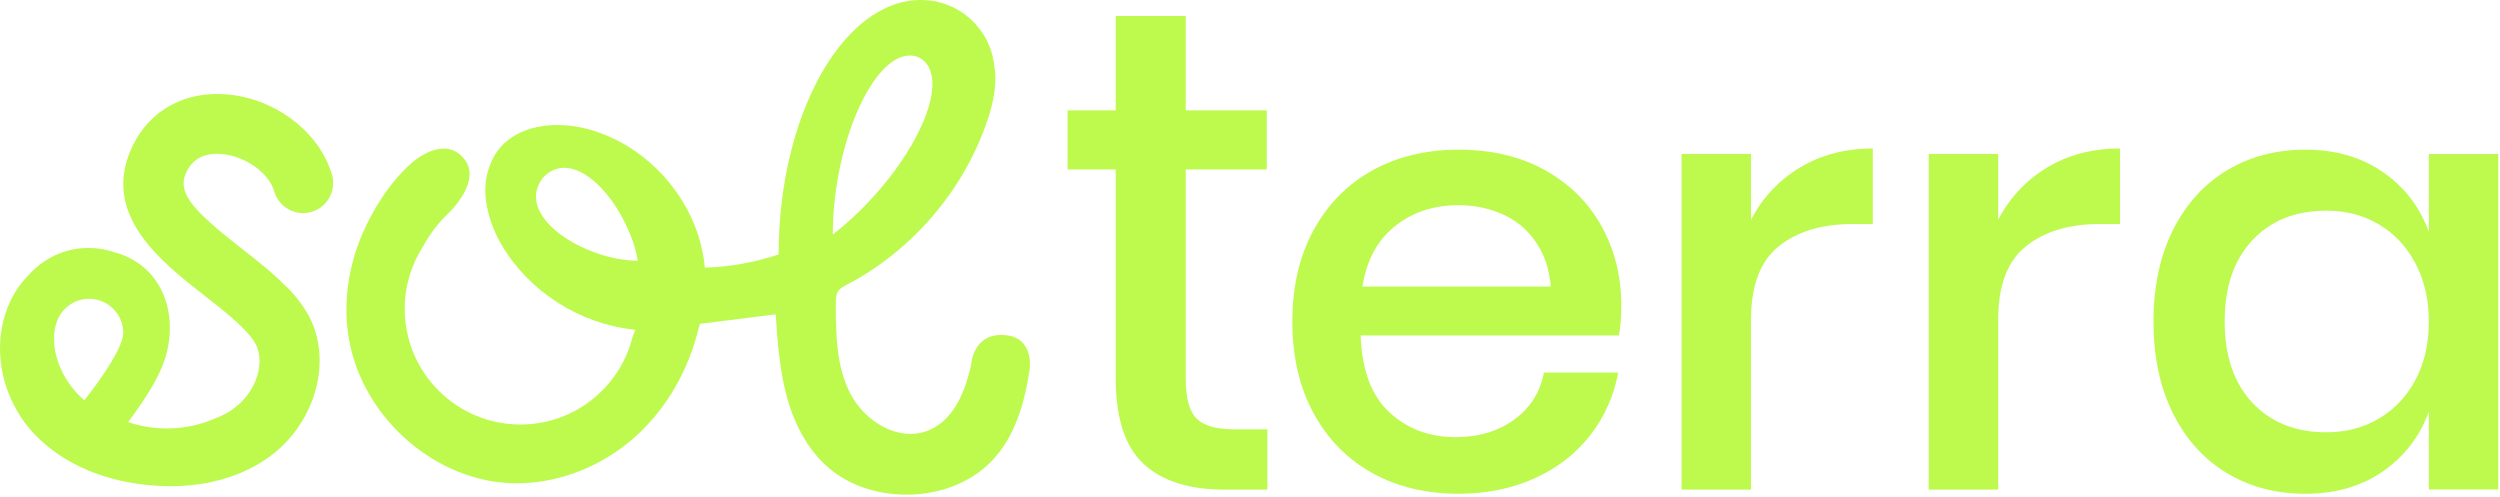
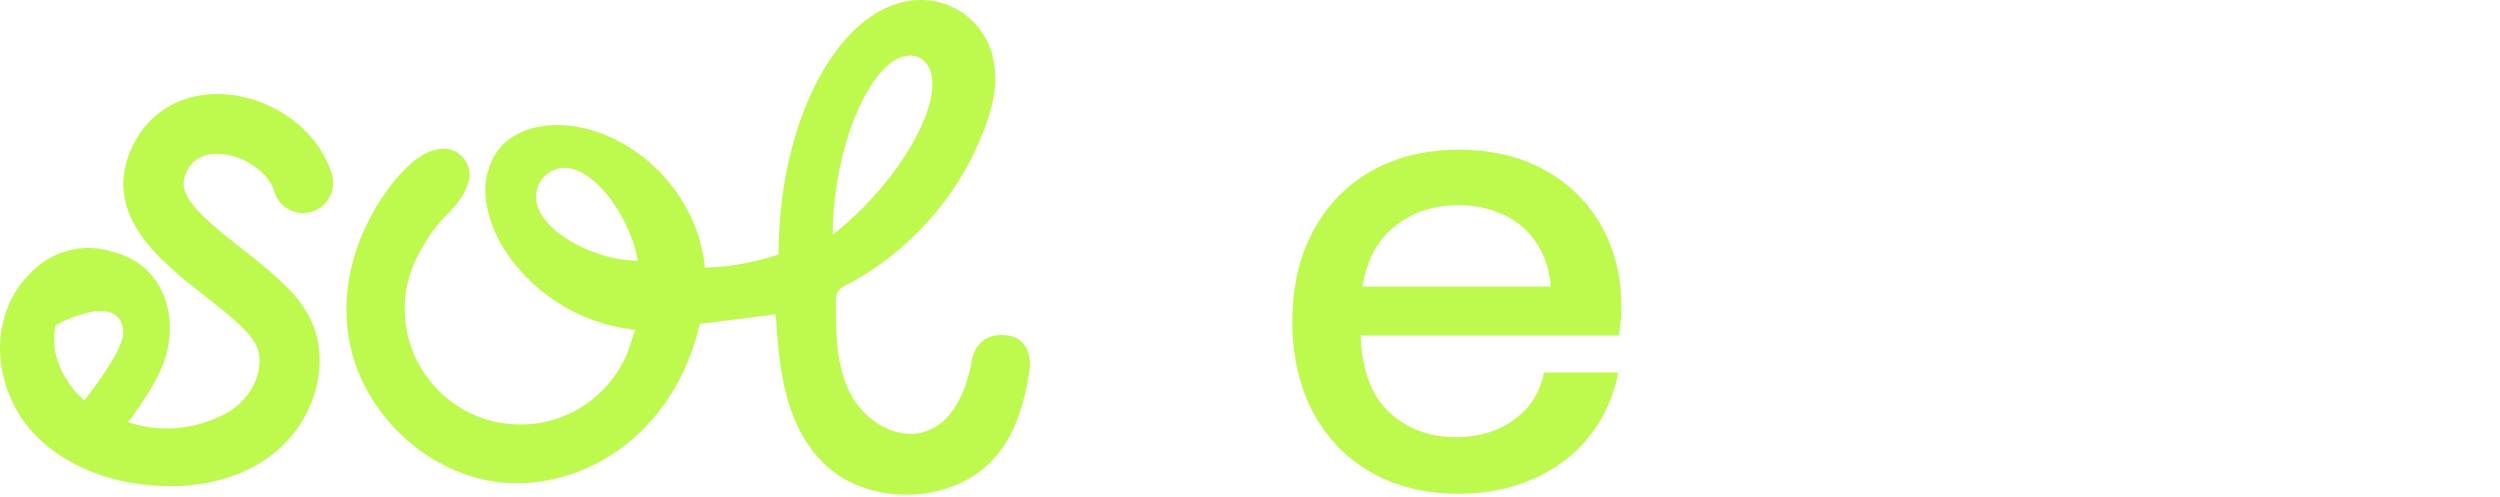
<svg xmlns="http://www.w3.org/2000/svg" width="327" height="65" viewBox="0 0 327 65" fill="none">
-   <path d="M229.033 28.748V20.138H219.948V64.043H229.033V41.816C229.033 37.357 230.236 34.158 232.661 32.218C235.077 30.277 238.276 29.307 242.259 29.307H244.964V19.42C241.354 19.42 238.164 20.26 235.403 21.929C232.642 23.608 230.516 25.875 229.033 28.748Z" fill="#BDFA4D" />
-   <path d="M261.362 28.748V20.138H252.277V64.043H261.362V41.816C261.362 37.357 262.565 34.158 264.991 32.218C267.406 30.277 270.606 29.307 274.589 29.307H277.294V19.42C273.684 19.42 270.494 20.26 267.733 21.929C264.981 23.608 262.855 25.875 261.362 28.748Z" fill="#BDFA4D" />
-   <path d="M317.692 20.139V30.334C316.526 27.097 314.53 24.494 311.713 22.526C308.896 20.558 305.5 19.579 301.518 19.579C297.693 19.579 294.279 20.484 291.276 22.284C288.272 24.093 285.922 26.696 284.224 30.091C282.527 33.486 281.678 37.478 281.678 42.04C281.678 46.657 282.527 50.668 284.224 54.072C285.922 57.468 288.272 60.079 291.276 61.88C294.279 63.689 297.693 64.585 301.518 64.585C305.5 64.585 308.896 63.605 311.713 61.637C314.53 59.669 316.516 57.066 317.692 53.83V64.025H326.777V20.139H317.692ZM315.938 49.698C314.772 51.88 313.177 53.559 311.153 54.753C309.138 55.947 306.853 56.544 304.297 56.544C300.258 56.544 297.031 55.257 294.615 52.682C292.199 50.108 290.987 46.564 290.987 42.049C290.987 37.535 292.19 33.99 294.615 31.416C297.031 28.841 300.258 27.554 304.297 27.554C306.844 27.554 309.129 28.151 311.153 29.345C313.168 30.539 314.763 32.236 315.938 34.447C317.104 36.648 317.692 39.185 317.692 42.058C317.692 44.969 317.104 47.524 315.938 49.698Z" fill="#BDFA4D" />
-   <path d="M156.483 54.716C155.55 53.755 155.093 52.03 155.093 49.539V22.163H165.689V14.43H155.093V2.09H145.933V14.43H139.637V22.163H145.933V49.381C145.933 54.642 147.136 58.401 149.562 60.658C151.977 62.915 155.522 64.044 160.195 64.044H165.773V56.153H161.38C159.048 56.153 157.415 55.677 156.483 54.716Z" fill="#BDFA4D" />
  <path d="M202.066 22.247C198.848 20.465 195.099 19.579 190.789 19.579C186.536 19.579 182.786 20.484 179.512 22.284C176.248 24.093 173.682 26.696 171.826 30.091C169.97 33.486 169.037 37.478 169.037 42.04C169.037 46.657 169.97 50.668 171.826 54.072C173.682 57.468 176.248 60.079 179.512 61.88C182.777 63.689 186.536 64.585 190.789 64.585C194.455 64.585 197.776 63.904 200.751 62.551C203.727 61.199 206.143 59.324 207.999 56.936C209.855 54.548 211.077 51.815 211.665 48.728H201.945C201.469 51.274 200.182 53.326 198.084 54.865C195.985 56.404 193.42 57.178 190.398 57.178C186.946 57.178 184.045 56.087 181.714 53.914C179.372 51.74 178.132 48.392 177.973 43.877H211.748C211.963 42.758 212.066 41.461 212.066 39.969C212.066 36.145 211.198 32.675 209.473 29.569C207.747 26.472 205.275 24.028 202.066 22.247ZM181.863 30.1C184.251 27.927 187.226 26.836 190.789 26.836C193.019 26.836 195.08 27.302 196.964 28.226C198.848 29.158 200.341 30.585 201.423 32.526C202.216 33.934 202.682 35.585 202.841 37.478H178.197C178.71 34.344 179.923 31.873 181.863 30.1Z" fill="#BDFA4D" />
  <path d="M131.662 43.858C127.194 43.345 127.017 47.767 127.017 47.767C126.205 51.432 124.61 55.173 121.178 56.395C117.381 57.747 113.091 55.08 111.234 51.498C109.378 47.916 109.332 43.709 109.322 39.68C109.322 39.111 109.332 38.504 109.667 38.038C109.929 37.674 110.348 37.46 110.74 37.255C119.321 32.777 126.065 24.895 129.162 15.726C129.936 13.441 130.468 10.904 130.048 8.581C129.535 3.759 125.44 0 120.469 0C110.171 0 101.842 15.232 101.842 33.281C98.801 34.307 95.555 34.904 92.188 35.007C92.159 34.671 92.132 34.344 92.085 34.036H92.094L92.038 33.766C91.973 33.365 91.908 32.992 91.814 32.647L91.693 32.068C89.893 24.858 83.998 18.739 76.778 16.855C72.674 15.782 67.684 16.295 65.128 19.672C64.671 20.278 64.335 20.931 64.083 21.612C63.971 21.892 63.878 22.181 63.804 22.48C63.58 23.244 63.477 24.056 63.477 24.886H63.468C63.477 25.726 63.58 26.574 63.785 27.433C64.149 29.093 64.82 30.716 65.678 32.152C69.307 38.215 75.911 42.394 82.944 43.112C82.944 43.121 82.944 43.121 82.944 43.131C82.99 43.14 83.037 43.14 83.093 43.15C82.981 43.467 82.86 43.775 82.739 44.082C81.088 50.658 75.155 55.527 68.076 55.527C59.718 55.527 52.937 48.746 52.937 40.389C52.937 37.404 53.814 34.624 55.306 32.283C56.183 30.669 57.302 29.186 58.627 27.918C58.627 27.918 63.076 23.757 60.744 20.819C58.076 17.452 53.879 21.286 53.879 21.286C50.978 23.804 48.684 27.544 47.322 30.781C45.428 35.258 44.775 40.295 45.783 45.08C47.863 54.986 57.162 63.055 67.292 63.213C73.056 63.297 78.774 60.984 83.074 57.141C87.253 53.41 90.098 48.298 91.404 42.851L91.423 42.888C91.469 42.711 91.507 42.534 91.544 42.357C94.846 41.946 98.157 41.526 101.459 41.116C101.72 44.875 101.981 48.662 103.026 52.281C104.071 55.9 105.974 59.38 108.968 61.665C111.486 63.586 114.658 64.556 117.829 64.687C122.101 64.874 126.522 63.493 129.545 60.471C132.735 57.29 134.022 52.757 134.684 48.242C134.684 48.252 135.272 44.278 131.662 43.858ZM83.429 34.102C83.41 34.102 83.382 34.102 83.364 34.102C83.364 34.12 83.373 34.148 83.373 34.167L83.298 34.102C76.442 34.018 67.171 28.291 71.004 23.254C74.54 19.513 79.8 24.457 82.207 30.137C82.767 31.378 83.196 32.703 83.429 34.102C83.429 34.092 83.429 34.092 83.429 34.102ZM108.931 30.678C108.931 18.161 114.882 5.578 120.04 7.453C120.133 7.49 120.31 7.574 120.394 7.621C125.049 10.531 118.79 22.974 108.931 30.678Z" fill="#BDFA4D" />
-   <path d="M43.497 23.114V23.105C43.441 22.872 43.376 22.638 43.283 22.415C41.511 17.107 35.979 12.928 29.804 12.359C24.264 11.846 19.591 14.374 17.324 19.131C13.089 28.002 21.008 34.186 26.782 38.691C29.674 40.949 32.957 43.514 33.666 45.519C34.552 48.028 33.284 51.386 30.7 53.326C30.504 53.466 30.308 53.615 30.103 53.765C29.487 54.147 28.806 54.483 28.088 54.753C26.167 55.584 24.049 56.041 21.82 56.041C20.057 56.041 18.359 55.751 16.764 55.22C18.527 52.785 20.757 49.698 21.652 46.704C22.79 42.917 22.202 39.036 20.094 36.313C18.817 34.662 16.988 33.514 14.889 32.973C13.854 32.628 12.744 32.432 11.588 32.432C8.5 32.432 5.739 33.776 3.818 35.902C3.575 36.145 3.323 36.415 3.053 36.732C-0.445 40.93 -0.921 47.17 1.542 52.412C1.691 52.739 1.859 53.065 2.036 53.382C2.045 53.41 2.064 53.429 2.073 53.457C2.502 54.24 3.006 55.005 3.575 55.714C4.144 56.432 4.778 57.094 5.459 57.719C5.469 57.729 5.469 57.729 5.478 57.729C5.487 57.729 5.487 57.738 5.487 57.738C8.985 60.91 13.826 62.915 19.432 63.456C20.374 63.549 21.307 63.596 22.221 63.596C22.23 63.596 22.23 63.596 22.24 63.596C22.249 63.596 22.258 63.596 22.268 63.596C27.351 63.596 31.959 62.215 35.438 59.594C40.736 55.621 43.115 48.597 41.091 42.889C40.382 40.892 39.076 39.12 37.481 37.488C37.481 37.507 37.481 37.525 37.49 37.544C35.746 35.744 33.657 34.102 31.595 32.498C25.159 27.47 23.098 25.203 24.385 22.498C25.224 20.735 26.792 19.952 29.058 20.157C32.164 20.446 35.214 22.648 35.886 25.082C36.38 26.696 37.873 27.871 39.645 27.871C41.818 27.871 43.572 26.108 43.572 23.944C43.591 23.664 43.553 23.385 43.497 23.114ZM11.028 52.365C11.028 52.365 11.019 52.347 11.009 52.337C8.118 49.894 6.411 45.761 7.306 42.487H7.316C7.791 40.538 9.554 39.083 11.653 39.083C14.125 39.083 16.121 41.088 16.121 43.551C16.13 46.023 11.028 52.365 11.028 52.365Z" fill="#BDFA4D" />
+   <path d="M43.497 23.114V23.105C43.441 22.872 43.376 22.638 43.283 22.415C41.511 17.107 35.979 12.928 29.804 12.359C24.264 11.846 19.591 14.374 17.324 19.131C13.089 28.002 21.008 34.186 26.782 38.691C29.674 40.949 32.957 43.514 33.666 45.519C34.552 48.028 33.284 51.386 30.7 53.326C30.504 53.466 30.308 53.615 30.103 53.765C29.487 54.147 28.806 54.483 28.088 54.753C26.167 55.584 24.049 56.041 21.82 56.041C20.057 56.041 18.359 55.751 16.764 55.22C18.527 52.785 20.757 49.698 21.652 46.704C22.79 42.917 22.202 39.036 20.094 36.313C18.817 34.662 16.988 33.514 14.889 32.973C13.854 32.628 12.744 32.432 11.588 32.432C8.5 32.432 5.739 33.776 3.818 35.902C3.575 36.145 3.323 36.415 3.053 36.732C-0.445 40.93 -0.921 47.17 1.542 52.412C1.691 52.739 1.859 53.065 2.036 53.382C2.045 53.41 2.064 53.429 2.073 53.457C2.502 54.24 3.006 55.005 3.575 55.714C4.144 56.432 4.778 57.094 5.459 57.719C5.469 57.729 5.469 57.729 5.478 57.729C5.487 57.729 5.487 57.738 5.487 57.738C8.985 60.91 13.826 62.915 19.432 63.456C20.374 63.549 21.307 63.596 22.221 63.596C22.23 63.596 22.23 63.596 22.24 63.596C22.249 63.596 22.258 63.596 22.268 63.596C27.351 63.596 31.959 62.215 35.438 59.594C40.736 55.621 43.115 48.597 41.091 42.889C40.382 40.892 39.076 39.12 37.481 37.488C37.481 37.507 37.481 37.525 37.49 37.544C35.746 35.744 33.657 34.102 31.595 32.498C25.159 27.47 23.098 25.203 24.385 22.498C25.224 20.735 26.792 19.952 29.058 20.157C32.164 20.446 35.214 22.648 35.886 25.082C36.38 26.696 37.873 27.871 39.645 27.871C41.818 27.871 43.572 26.108 43.572 23.944C43.591 23.664 43.553 23.385 43.497 23.114ZM11.028 52.365C11.028 52.365 11.019 52.347 11.009 52.337C8.118 49.894 6.411 45.761 7.306 42.487H7.316C14.125 39.083 16.121 41.088 16.121 43.551C16.13 46.023 11.028 52.365 11.028 52.365Z" fill="#BDFA4D" />
</svg>